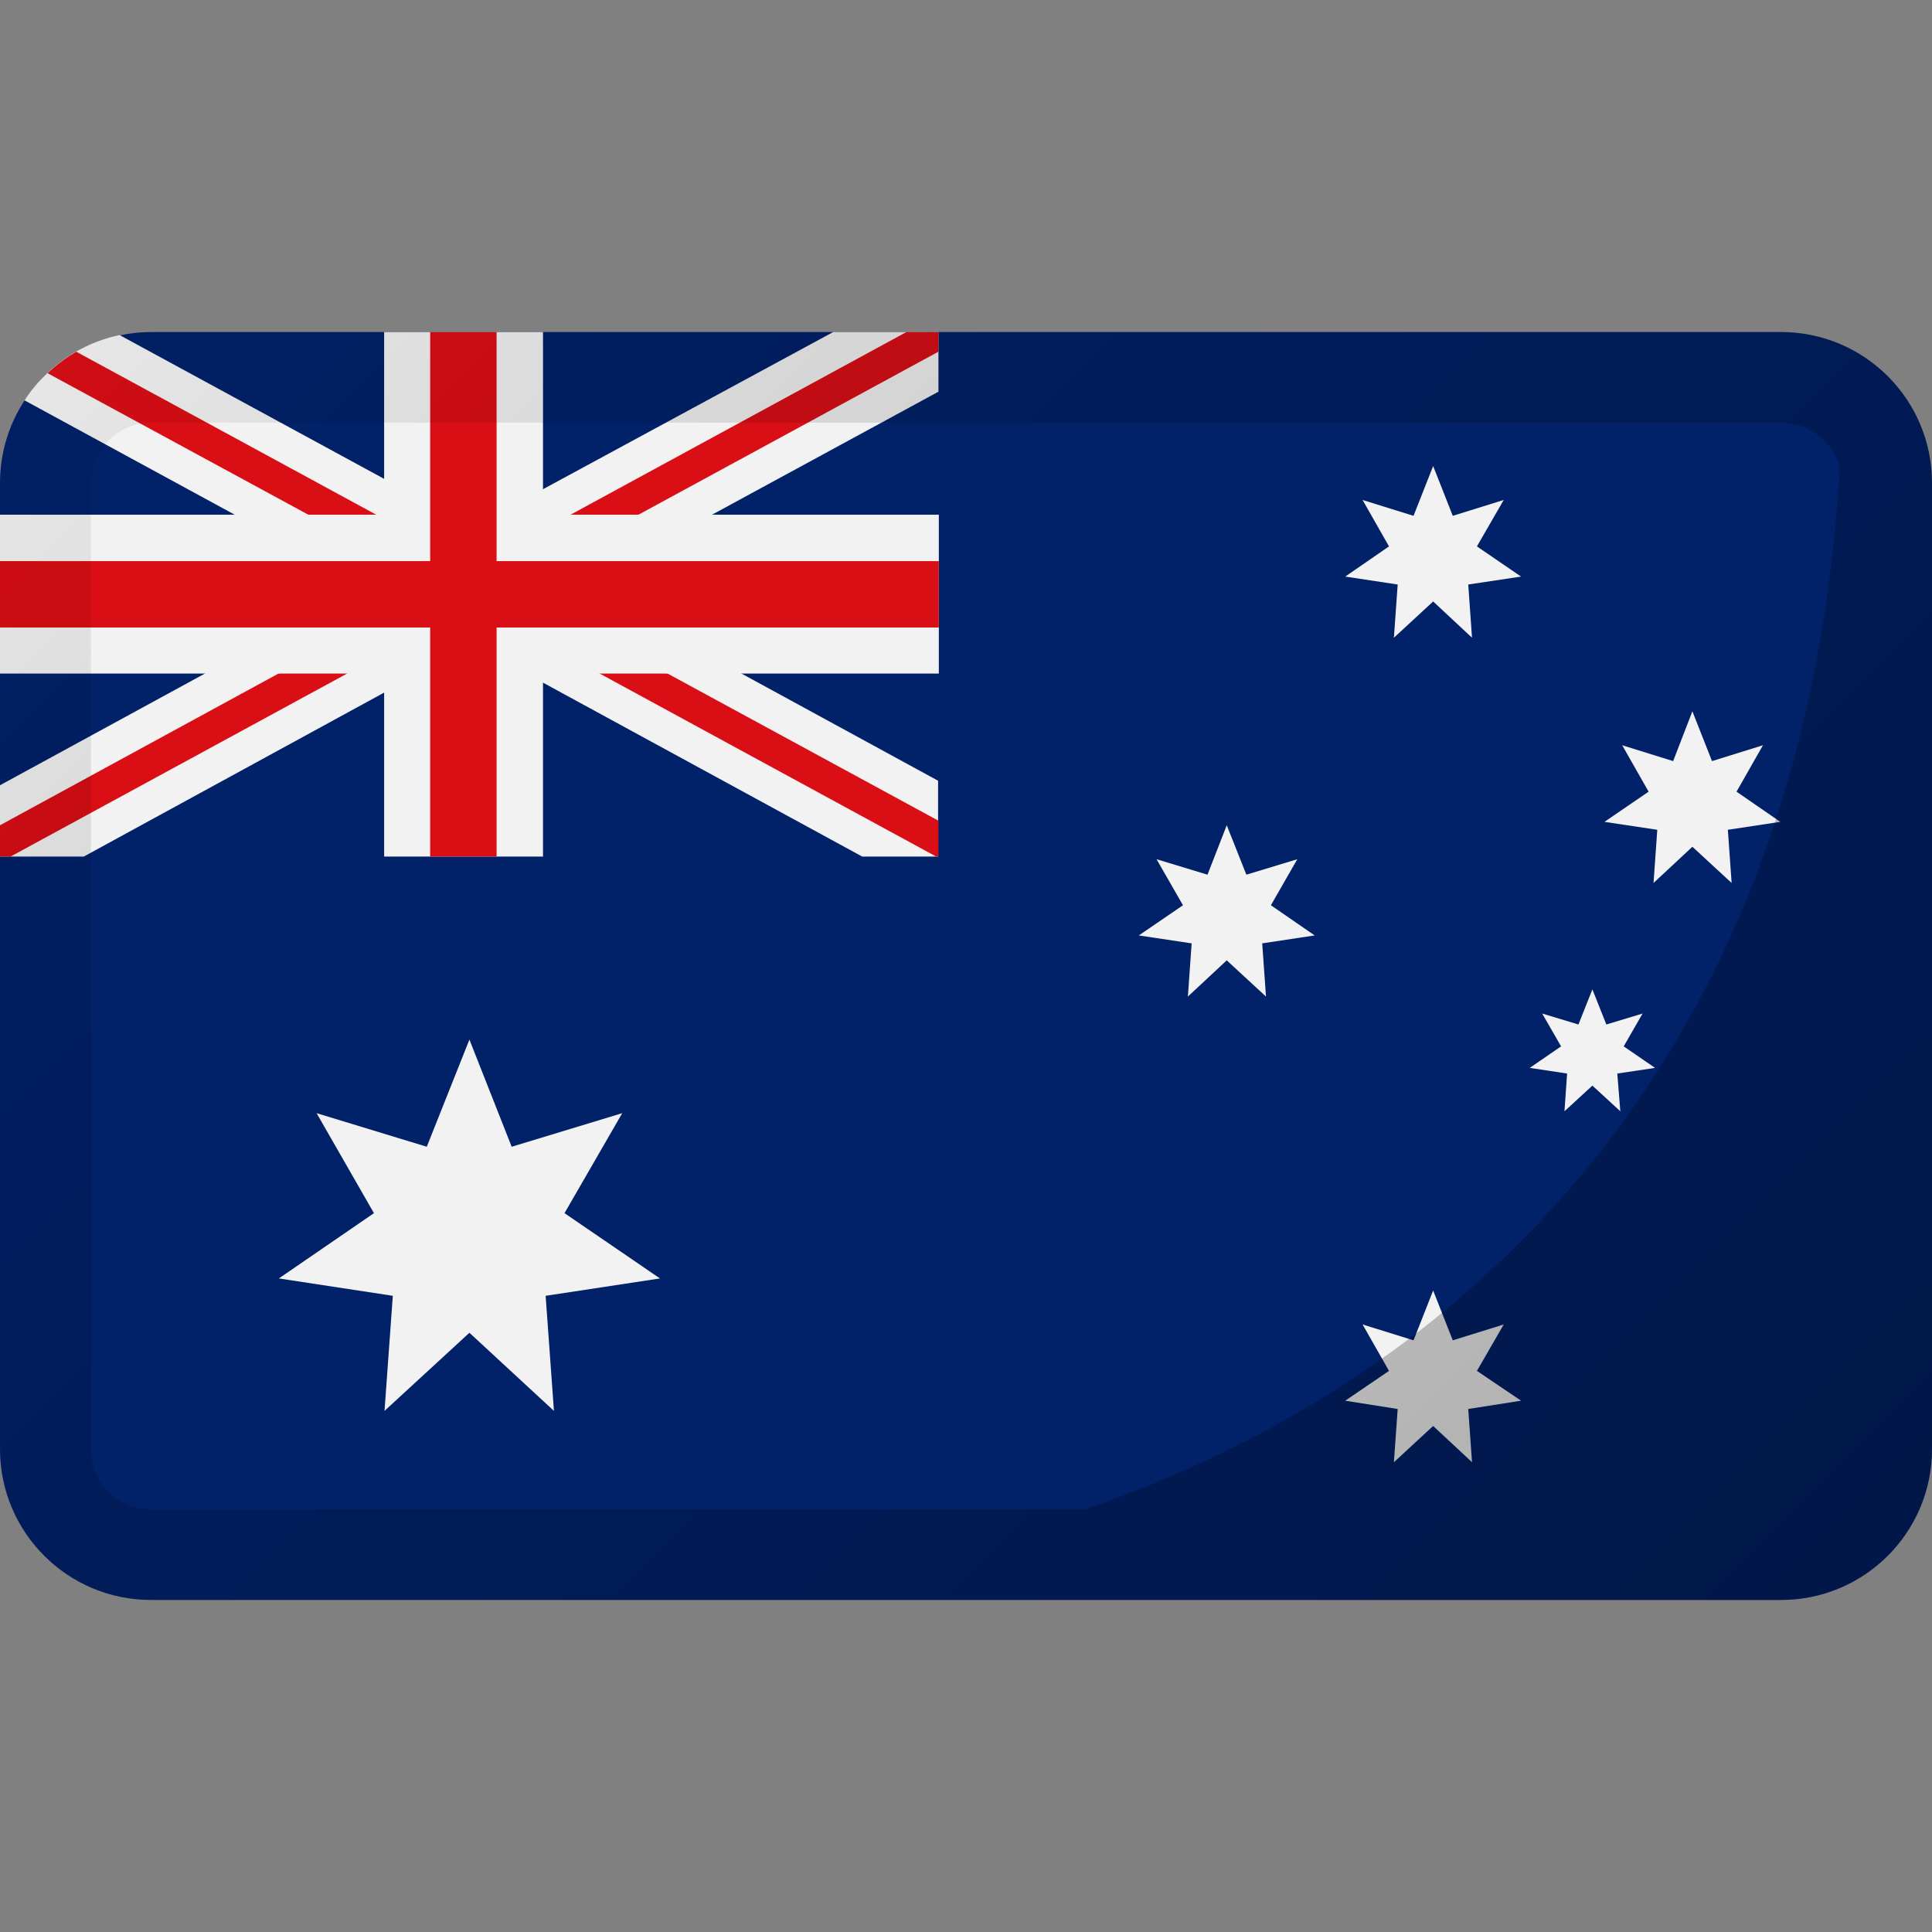
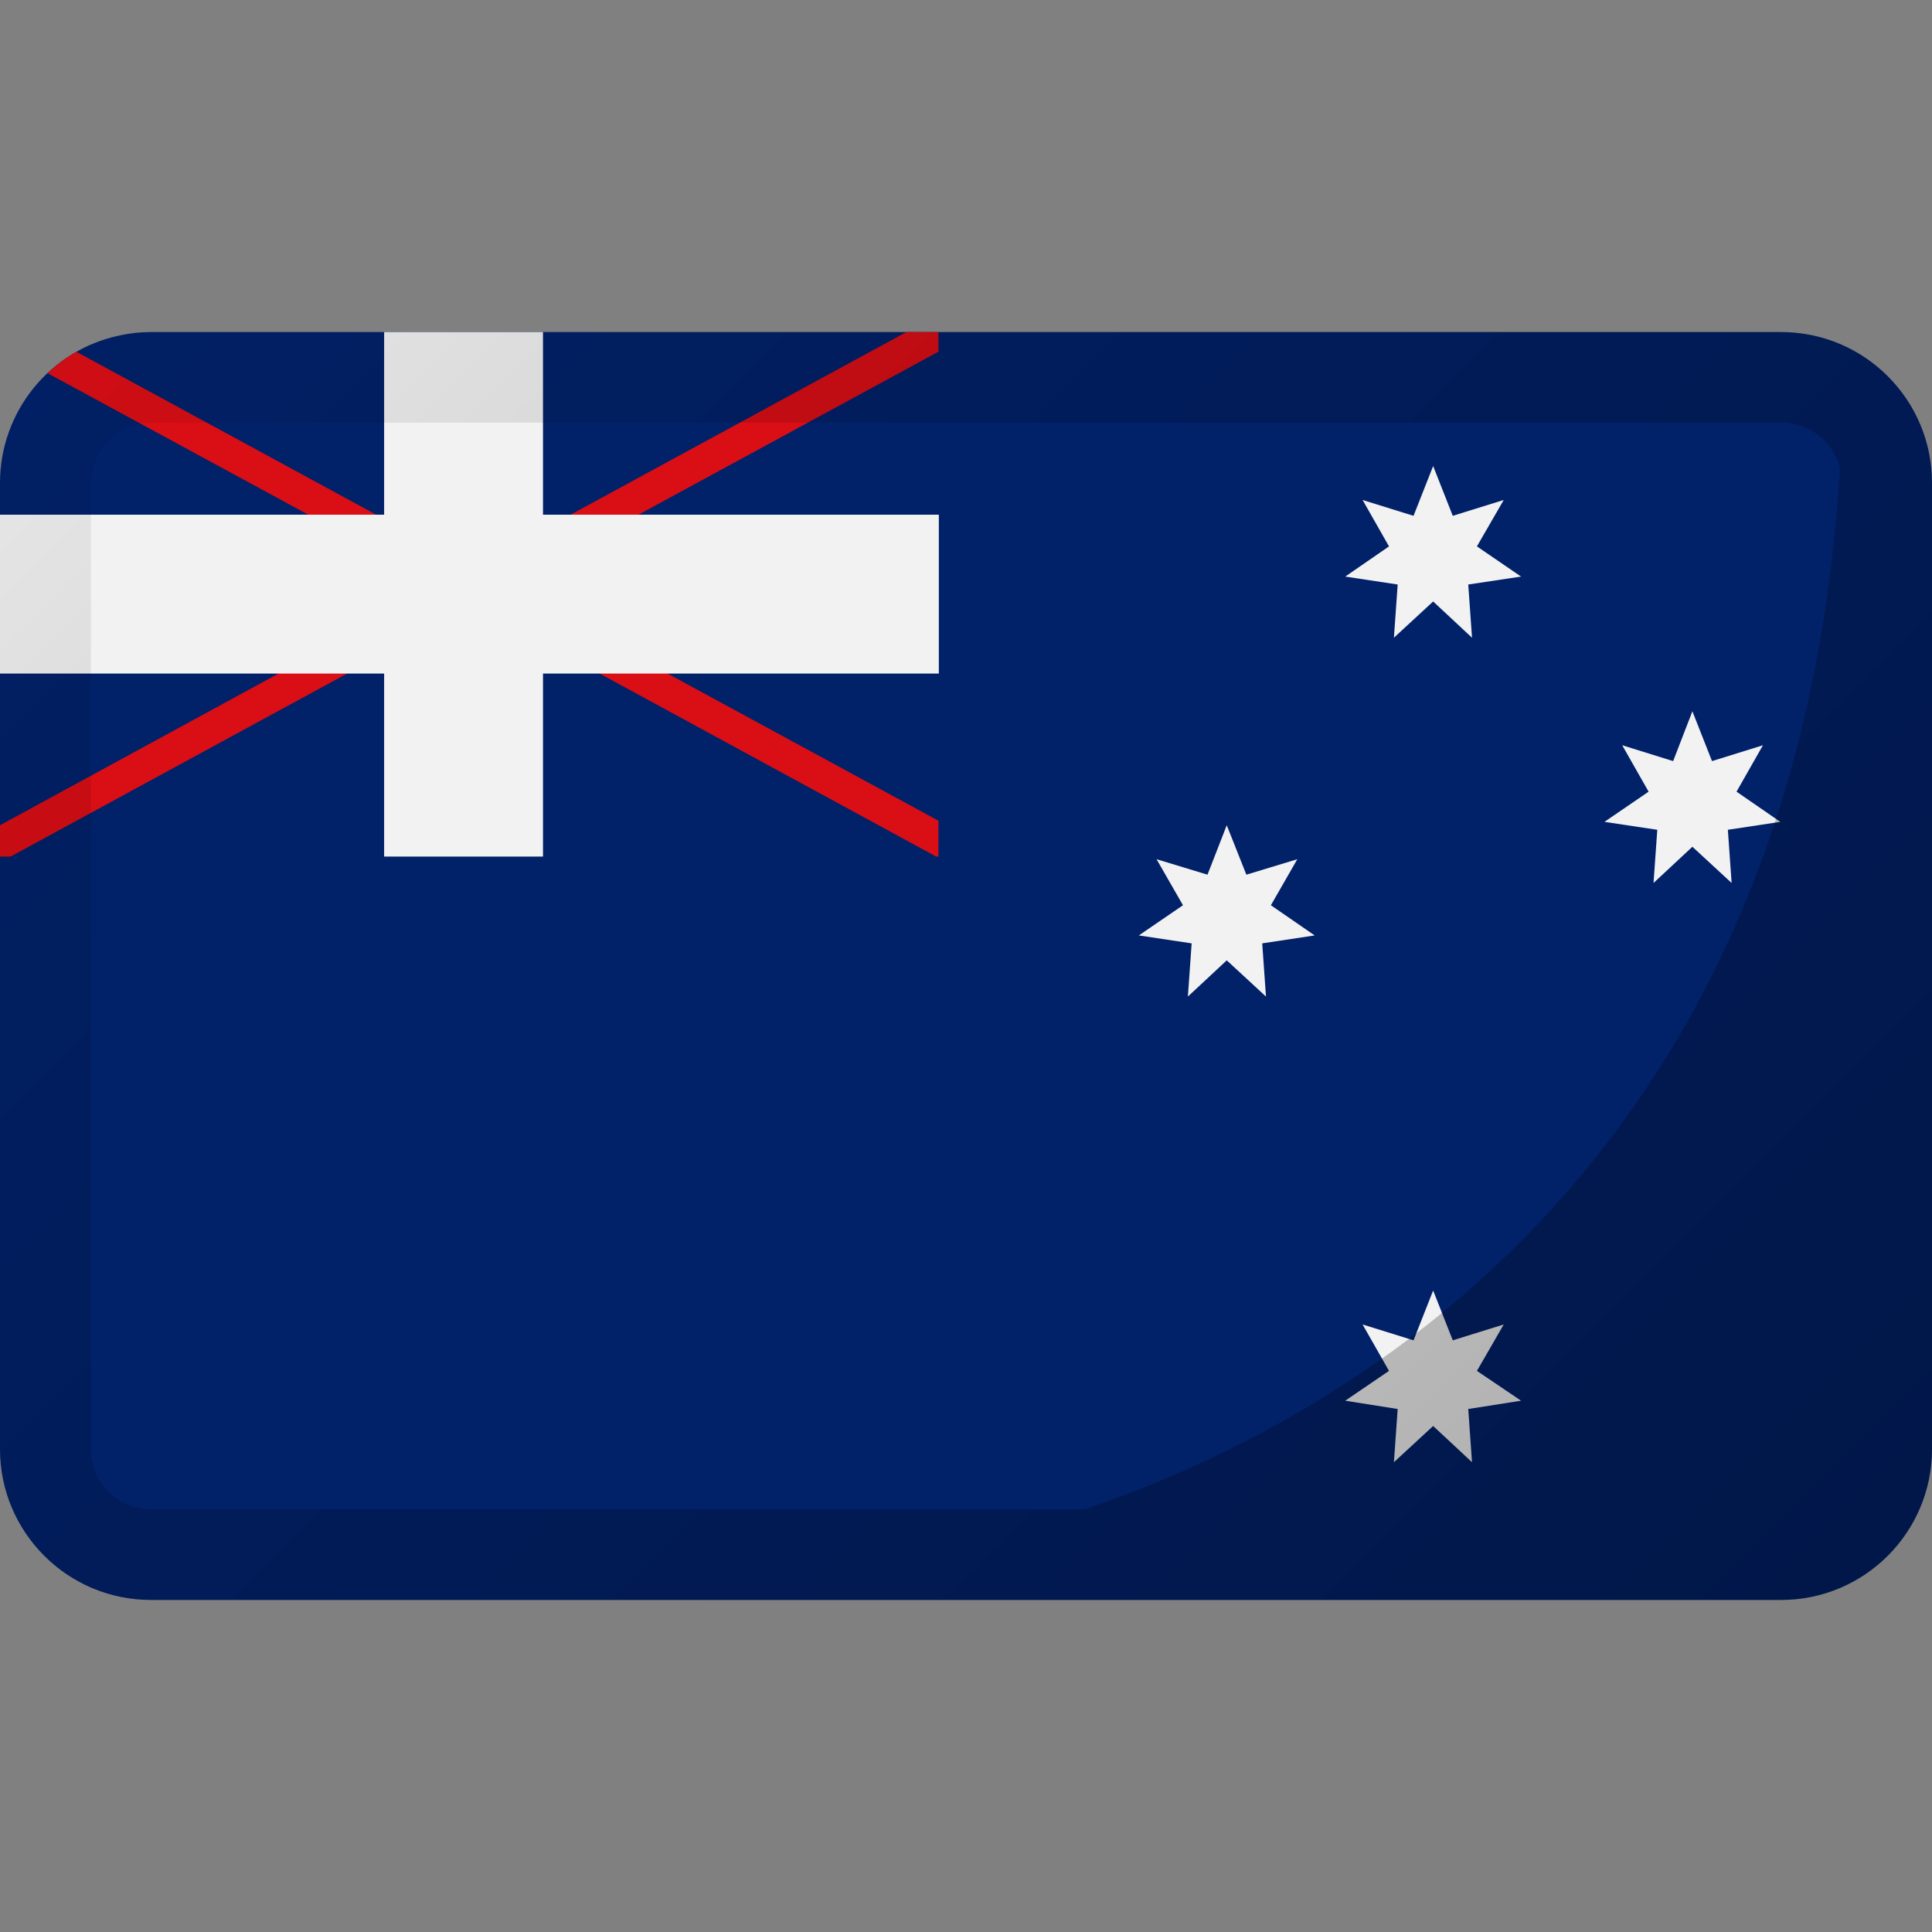
<svg xmlns="http://www.w3.org/2000/svg" id="Layer_1" viewBox="0 0 512 512">
  <rect x="0" y="0" width="512" height="512" fill="#808080" stroke="none" />
  <linearGradient id="SVGID_1_" gradientTransform="matrix(1 0 0 -1 0 514)" gradientUnits="userSpaceOnUse" x1="55.719" x2="456.287" y1="458.287" y2="57.719">
    <stop offset="0" stop-opacity=".05" />
    <stop offset="1" stop-opacity=".3" />
  </linearGradient>
  <g id="Layer_2_00000048473875022765233260000007159044643756256656_">
    <g id="Flag_rectangle_copy_3">
      <g id="Australia">
        <path d="m512 128v256c0 22.1-17.9 40-40 40h-432c-22.1 0-40-17.9-40-40v-256c0-18.9 13.2-35.2 31.7-39.1 2.7-.6 5.5-.9 8.3-.9h432c22.1 0 40 17.9 40 40z" fill="#012169" />
-         <path d="m248.7 88v15.8l-60 32.6-22.6 12.2-12.2 6.7 20.1 11 22.5 12.2 52.1 28.4v20.1h-20.1l-84.8-46.2-12.2-6.7-6.2-3.4-11.4 6.2-12.2 6.7-79.5 43.4h-22.2v-18.9l54.3-29.6 22.5-12.2 20.2-11-12.3-6.7-22.5-12.2-55.7-30.3c1.7-2.7 3.8-5.1 6.1-7.3 5.3-5 11.9-8.5 19.1-10l70.1 38.1 12.2 6.6 11.4 6.2 6.2-3.4 12.2-6.6 77-41.7z" fill="#f2f2f2" />
        <path d="m146.7 148.7-12.2 6.7 20.1 11 22.5 12.2 71.6 38.9v9.5h-.6l-89-48.4-22.6-12.3-11.1-6-11.4 6.2-22.2 12.1-89 48.4h-2.8v-8.3l73.8-40.2 22.5-12.2 20.1-11-12.2-6.7-22.5-12.2-69.1-37.5c2.3-2.2 4.9-4.1 7.6-5.7l79.5 43.2 14.3 7.8 11.4 6.2 6.2-3.3 19.6-10.7 89-48.4h8.5v5.2l-79.5 43.2z" fill="#da0e15" />
        <path d="m248.8 136.4h-104.9v-48.4h-42.1v48.4h-101.8v42.1h101.8v48.5h42.1v-48.5h104.9z" fill="#f2f2f2" />
-         <path d="m248.8 148.7h-117.2v-60.7h-17.6v60.7h-114v17.6h114v60.7h17.6v-60.7h117.2z" fill="#da0e15" />
        <g fill="#f2f2f2">
-           <path d="m124.4 275.5 11.2 28.4 29.3-8.9-15.3 26.5 25.3 17.3-30.3 4.6 2.2 30.5-22.4-20.7-22.5 20.7 2.2-30.5-30.2-4.6 25.2-17.3-15.2-26.5 29.2 8.9z" />
          <path d="m379.8 123.5 5.2 13.2 13.5-4.2-7.1 12.3 11.7 8-14 2.1 1 14.1-10.3-9.6-10.4 9.6 1-14.1-13.9-2.1 11.6-8-7-12.3 13.5 4.2z" />
          <path d="m448.5 188.5 5.2 13.2 13.5-4.2-7 12.3 11.6 8-13.9 2.1 1 14.1-10.4-9.6-10.3 9.6 1-14.1-14-2.1 11.7-8-7-12.3 13.5 4.2z" />
          <path d="m325.1 218.7 5.2 13.1 13.5-4.1-7 12.2 11.6 8-13.9 2.1 1 14.1-10.4-9.6-10.3 9.6 1-14.1-14-2.1 11.7-8-7-12.2 13.5 4.1z" />
          <path d="m379.8 342 5.2 13.2 13.5-4.2-7.1 12.3 11.7 7.9-14 2.2 1 14.1-10.3-9.6-10.4 9.6 1-14.1-13.9-2.2 11.6-7.9-7-12.3 13.5 4.2z" />
-           <path d="m422 262.2 3.7 9.3 9.6-2.9-5 8.7 8.3 5.7-10 1.5.8 10-7.4-6.8-7.4 6.8.7-10-9.9-1.5 8.3-5.7-5-8.7 9.6 2.9z" />
        </g>
        <path d="m502.9 102.6c-7.6-9.3-19-14.6-30.9-14.6h-432c-22.1 0-40 17.9-40 40v256c0 9.4 3.3 18.5 9.3 25.6.8 1 1.7 1.9 2.6 2.8 7.5 7.5 17.6 11.6 28.1 11.6h432c22.1 0 40-17.9 40-40v-256c0-9.3-3.2-18.3-9.1-25.4zm-462.9 297.4c-2.5 0-5-.6-7.2-1.7-1.5-.7-2.8-1.7-3.9-2.8-3.1-3-4.8-7.1-4.8-11.3v-256.3c0-4.3 1.7-8.3 4.8-11.3 1.2-1.2 2.5-2.1 4-2.9 2.2-1.1 4.7-1.7 7.1-1.7h432.2c7.2 0 13.5 4.9 15.4 11.9-11 187-134 253.7-200.2 276.1z" fill="url(#SVGID_1_)" />
      </g>
    </g>
  </g>
</svg>